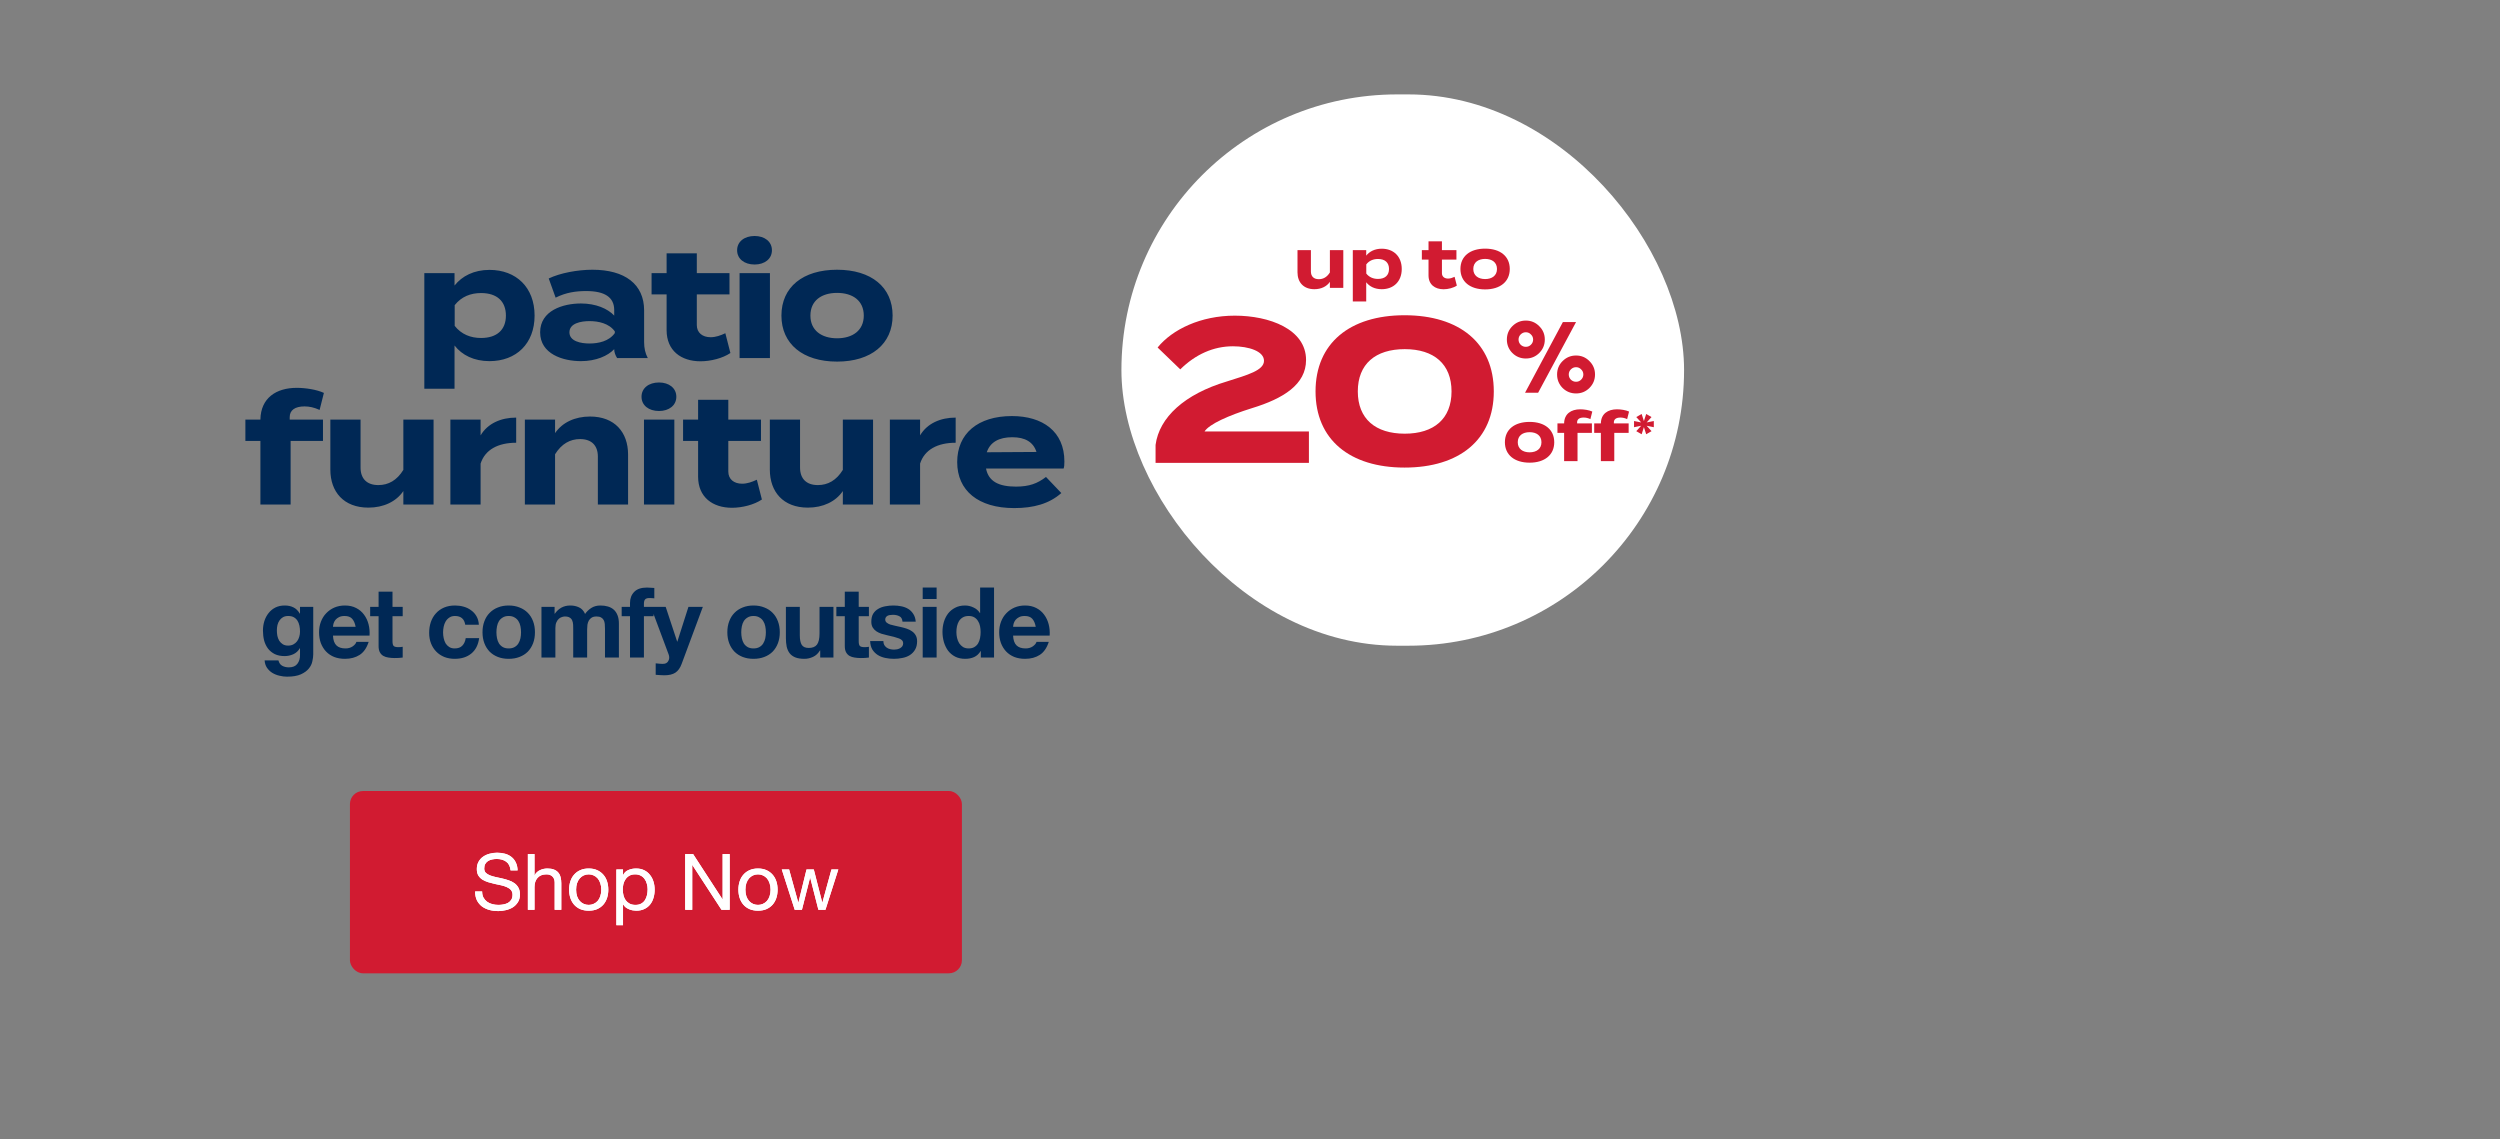
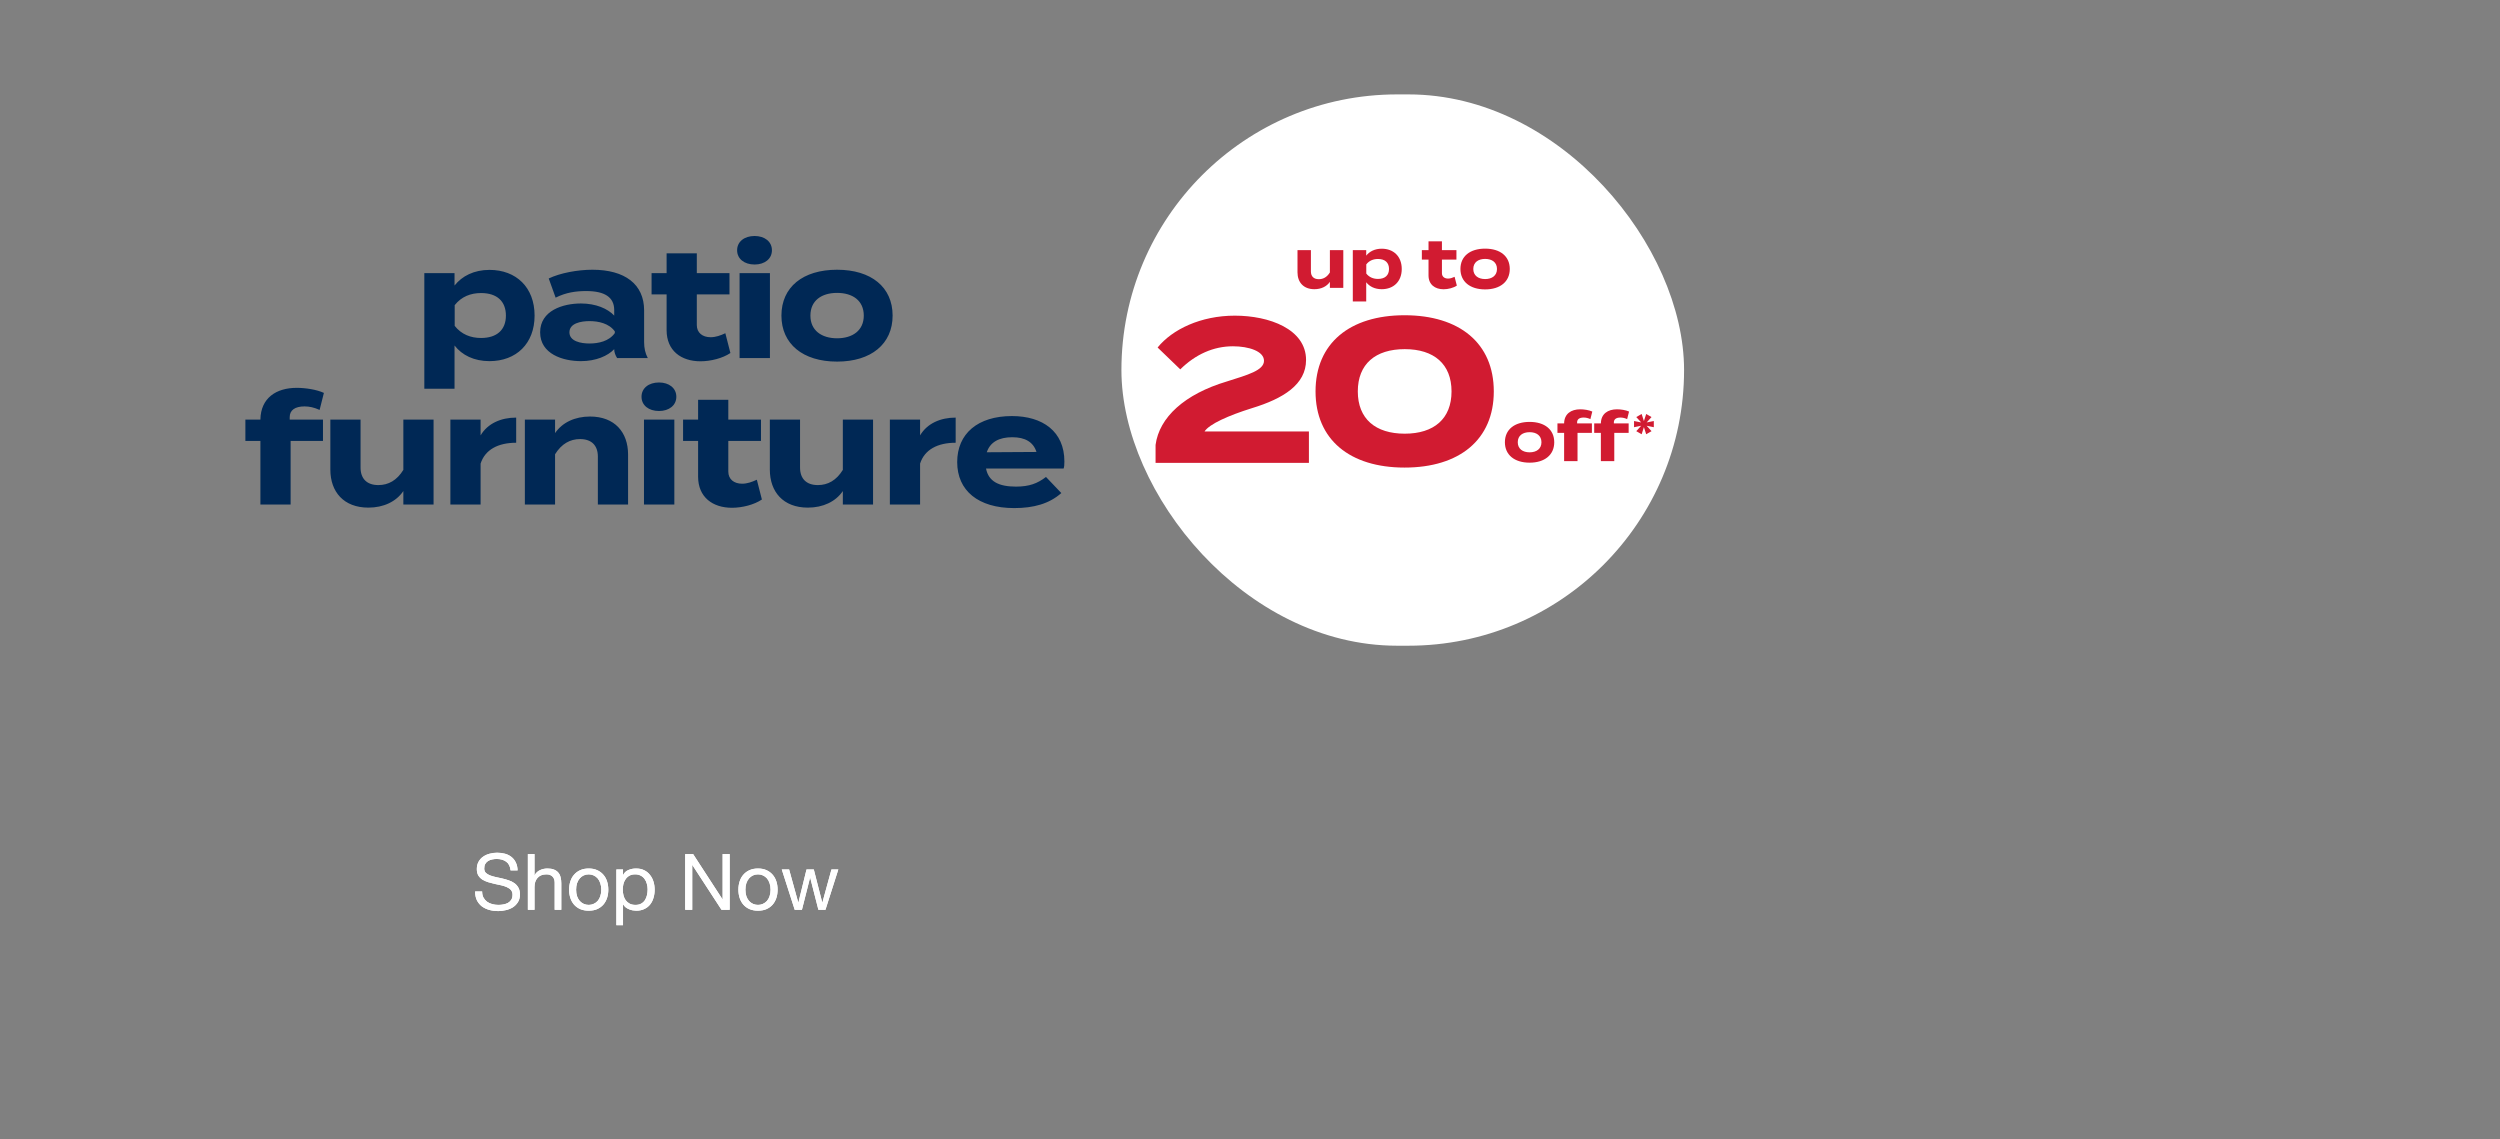
<svg xmlns="http://www.w3.org/2000/svg" width="768" height="350" viewBox="0 0 768 350" fill="none">
  <rect x="0" y="0" width="768" height="350" fill="#808080" stroke="none" />
-   <rect x="107.5" y="243" width="188" height="56" rx="4" fill="#D11B31" />
  <path d="M156.847 267.38C156.719 266.148 156.271 265.26 155.503 264.716C154.751 264.156 153.783 263.876 152.599 263.876C152.119 263.876 151.647 263.924 151.183 264.02C150.719 264.116 150.303 264.276 149.935 264.5C149.583 264.724 149.295 265.028 149.071 265.412C148.863 265.78 148.759 266.244 148.759 266.804C148.759 267.332 148.911 267.764 149.215 268.1C149.535 268.42 149.951 268.684 150.463 268.892C150.991 269.1 151.583 269.276 152.239 269.42C152.895 269.548 153.559 269.692 154.231 269.852C154.919 270.012 155.591 270.204 156.247 270.428C156.903 270.636 157.487 270.924 157.999 271.292C158.527 271.66 158.943 272.124 159.247 272.684C159.567 273.244 159.727 273.948 159.727 274.796C159.727 275.708 159.519 276.492 159.103 277.148C158.703 277.788 158.183 278.316 157.543 278.732C156.903 279.132 156.183 279.42 155.383 279.596C154.599 279.788 153.815 279.884 153.031 279.884C152.071 279.884 151.159 279.764 150.295 279.524C149.447 279.284 148.695 278.924 148.039 278.444C147.399 277.948 146.887 277.324 146.503 276.572C146.135 275.804 145.951 274.9 145.951 273.86H148.111C148.111 274.58 148.247 275.204 148.519 275.732C148.807 276.244 149.175 276.668 149.623 277.004C150.087 277.34 150.623 277.588 151.23 277.748C151.839 277.908 152.463 277.988 153.103 277.988C153.615 277.988 154.127 277.94 154.639 277.844C155.167 277.748 155.639 277.588 156.055 277.364C156.471 277.124 156.807 276.804 157.062 276.404C157.319 276.004 157.447 275.492 157.447 274.868C157.447 274.276 157.287 273.796 156.967 273.428C156.663 273.06 156.247 272.764 155.719 272.54C155.207 272.3 154.623 272.108 153.967 271.964C153.311 271.82 152.639 271.676 151.951 271.532C151.279 271.372 150.615 271.196 149.959 271.004C149.303 270.796 148.711 270.532 148.183 270.212C147.671 269.876 147.255 269.452 146.935 268.94C146.631 268.412 146.479 267.756 146.479 266.972C146.479 266.108 146.655 265.364 147.007 264.74C147.359 264.1 147.823 263.58 148.399 263.18C148.991 262.764 149.655 262.46 150.391 262.268C151.143 262.06 151.911 261.956 152.695 261.956C153.575 261.956 154.391 262.06 155.143 262.268C155.895 262.476 156.551 262.804 157.111 263.252C157.687 263.7 158.135 264.268 158.455 264.956C158.791 265.628 158.975 266.436 159.007 267.38H156.847ZM162.161 262.364H164.201V268.916H164.249C164.409 268.532 164.633 268.212 164.921 267.956C165.209 267.684 165.529 267.468 165.881 267.308C166.249 267.132 166.625 267.004 167.009 266.924C167.409 266.844 167.793 266.804 168.161 266.804C168.977 266.804 169.657 266.916 170.201 267.14C170.745 267.364 171.185 267.676 171.521 268.076C171.857 268.476 172.089 268.956 172.217 269.516C172.361 270.06 172.433 270.668 172.433 271.34V279.5H170.393V271.1C170.393 270.332 170.169 269.724 169.721 269.276C169.273 268.828 168.657 268.604 167.873 268.604C167.249 268.604 166.705 268.7 166.241 268.892C165.793 269.084 165.417 269.356 165.113 269.708C164.809 270.06 164.577 270.476 164.417 270.956C164.273 271.42 164.201 271.932 164.201 272.492V279.5H162.161V262.364ZM176.985 273.308C176.985 274.06 177.081 274.732 177.273 275.324C177.481 275.9 177.761 276.388 178.113 276.788C178.465 277.172 178.873 277.468 179.337 277.676C179.817 277.884 180.321 277.988 180.849 277.988C181.377 277.988 181.873 277.884 182.337 277.676C182.817 277.468 183.233 277.172 183.585 276.788C183.937 276.388 184.209 275.9 184.401 275.324C184.609 274.732 184.713 274.06 184.713 273.308C184.713 272.556 184.609 271.892 184.401 271.316C184.209 270.724 183.937 270.228 183.585 269.828C183.233 269.428 182.817 269.124 182.337 268.916C181.873 268.708 181.377 268.604 180.849 268.604C180.321 268.604 179.817 268.708 179.337 268.916C178.873 269.124 178.465 269.428 178.113 269.828C177.761 270.228 177.481 270.724 177.273 271.316C177.081 271.892 176.985 272.556 176.985 273.308ZM174.825 273.308C174.825 272.396 174.953 271.548 175.209 270.764C175.465 269.964 175.849 269.276 176.361 268.7C176.873 268.108 177.505 267.644 178.257 267.308C179.009 266.972 179.873 266.804 180.849 266.804C181.841 266.804 182.705 266.972 183.441 267.308C184.193 267.644 184.825 268.108 185.337 268.7C185.849 269.276 186.233 269.964 186.489 270.764C186.745 271.548 186.873 272.396 186.873 273.308C186.873 274.22 186.745 275.068 186.489 275.852C186.233 276.636 185.849 277.324 185.337 277.916C184.825 278.492 184.193 278.948 183.441 279.284C182.705 279.604 181.841 279.764 180.849 279.764C179.873 279.764 179.009 279.604 178.257 279.284C177.505 278.948 176.873 278.492 176.361 277.916C175.849 277.324 175.465 276.636 175.209 275.852C174.953 275.068 174.825 274.22 174.825 273.308ZM189.35 267.092H191.39V268.772H191.438C191.774 268.084 192.302 267.588 193.022 267.284C193.742 266.964 194.534 266.804 195.398 266.804C196.358 266.804 197.19 266.98 197.894 267.332C198.614 267.684 199.206 268.164 199.67 268.772C200.15 269.364 200.51 270.052 200.75 270.836C200.99 271.62 201.11 272.452 201.11 273.332C201.11 274.212 200.99 275.044 200.75 275.828C200.526 276.612 200.174 277.3 199.694 277.892C199.23 278.468 198.638 278.924 197.918 279.26C197.214 279.596 196.39 279.764 195.446 279.764C195.142 279.764 194.798 279.732 194.414 279.668C194.046 279.604 193.678 279.5 193.31 279.356C192.942 279.212 192.59 279.02 192.254 278.78C191.934 278.524 191.662 278.212 191.438 277.844H191.39V284.228H189.35V267.092ZM198.95 273.188C198.95 272.612 198.87 272.052 198.71 271.508C198.566 270.948 198.334 270.452 198.014 270.02C197.71 269.588 197.31 269.244 196.814 268.988C196.334 268.732 195.766 268.604 195.11 268.604C194.422 268.604 193.838 268.74 193.358 269.012C192.878 269.284 192.486 269.644 192.182 270.092C191.878 270.524 191.654 271.02 191.51 271.58C191.382 272.14 191.318 272.708 191.318 273.284C191.318 273.892 191.39 274.484 191.534 275.06C191.678 275.62 191.902 276.116 192.206 276.548C192.526 276.98 192.934 277.332 193.43 277.604C193.926 277.86 194.526 277.988 195.23 277.988C195.934 277.988 196.518 277.852 196.982 277.58C197.462 277.308 197.846 276.948 198.134 276.5C198.422 276.052 198.63 275.54 198.758 274.964C198.886 274.388 198.95 273.796 198.95 273.188ZM210.496 262.364H212.92L221.944 276.26H221.992V262.364H224.152V279.5H221.656L212.704 265.748H212.656V279.5H210.496V262.364ZM228.993 273.308C228.993 274.06 229.089 274.732 229.281 275.324C229.489 275.9 229.769 276.388 230.121 276.788C230.473 277.172 230.881 277.468 231.345 277.676C231.825 277.884 232.329 277.988 232.857 277.988C233.385 277.988 233.881 277.884 234.345 277.676C234.825 277.468 235.241 277.172 235.593 276.788C235.945 276.388 236.217 275.9 236.409 275.324C236.617 274.732 236.721 274.06 236.721 273.308C236.721 272.556 236.617 271.892 236.409 271.316C236.217 270.724 235.945 270.228 235.593 269.828C235.241 269.428 234.825 269.124 234.345 268.916C233.881 268.708 233.385 268.604 232.857 268.604C232.329 268.604 231.825 268.708 231.345 268.916C230.881 269.124 230.473 269.428 230.121 269.828C229.769 270.228 229.489 270.724 229.281 271.316C229.089 271.892 228.993 272.556 228.993 273.308ZM226.833 273.308C226.833 272.396 226.961 271.548 227.217 270.764C227.473 269.964 227.857 269.276 228.369 268.7C228.881 268.108 229.513 267.644 230.265 267.308C231.017 266.972 231.881 266.804 232.857 266.804C233.849 266.804 234.713 266.972 235.449 267.308C236.201 267.644 236.833 268.108 237.345 268.7C237.857 269.276 238.241 269.964 238.497 270.764C238.753 271.548 238.881 272.396 238.881 273.308C238.881 274.22 238.753 275.068 238.497 275.852C238.241 276.636 237.857 277.324 237.345 277.916C236.833 278.492 236.201 278.948 235.449 279.284C234.713 279.604 233.849 279.764 232.857 279.764C231.881 279.764 231.017 279.604 230.265 279.284C229.513 278.948 228.881 278.492 228.369 277.916C227.857 277.324 227.473 276.636 227.217 275.852C226.961 275.068 226.833 274.22 226.833 273.308ZM253.574 279.5H251.414L248.894 269.636H248.846L246.35 279.5H244.142L240.158 267.092H242.414L245.222 277.244H245.27L247.766 267.092H249.998L252.59 277.244H252.638L255.422 267.092H257.534L253.574 279.5Z" fill="white" />
  <path d="M156.847 267.38C156.719 266.148 156.271 265.26 155.503 264.716C154.751 264.156 153.783 263.876 152.599 263.876C152.119 263.876 151.647 263.924 151.183 264.02C150.719 264.116 150.303 264.276 149.935 264.5C149.583 264.724 149.295 265.028 149.071 265.412C148.863 265.78 148.759 266.244 148.759 266.804C148.759 267.332 148.911 267.764 149.215 268.1C149.535 268.42 149.951 268.684 150.463 268.892C150.991 269.1 151.583 269.276 152.239 269.42C152.895 269.548 153.559 269.692 154.231 269.852C154.919 270.012 155.591 270.204 156.247 270.428C156.903 270.636 157.487 270.924 157.999 271.292C158.527 271.66 158.943 272.124 159.247 272.684C159.567 273.244 159.727 273.948 159.727 274.796C159.727 275.708 159.519 276.492 159.103 277.148C158.703 277.788 158.183 278.316 157.543 278.732C156.903 279.132 156.183 279.42 155.383 279.596C154.599 279.788 153.815 279.884 153.031 279.884C152.071 279.884 151.159 279.764 150.295 279.524C149.447 279.284 148.695 278.924 148.039 278.444C147.399 277.948 146.887 277.324 146.503 276.572C146.135 275.804 145.951 274.9 145.951 273.86H148.111C148.111 274.58 148.247 275.204 148.519 275.732C148.807 276.244 149.175 276.668 149.623 277.004C150.087 277.34 150.623 277.588 151.23 277.748C151.839 277.908 152.463 277.988 153.103 277.988C153.615 277.988 154.127 277.94 154.639 277.844C155.167 277.748 155.639 277.588 156.055 277.364C156.471 277.124 156.807 276.804 157.062 276.404C157.319 276.004 157.447 275.492 157.447 274.868C157.447 274.276 157.287 273.796 156.967 273.428C156.663 273.06 156.247 272.764 155.719 272.54C155.207 272.3 154.623 272.108 153.967 271.964C153.311 271.82 152.639 271.676 151.951 271.532C151.279 271.372 150.615 271.196 149.959 271.004C149.303 270.796 148.711 270.532 148.183 270.212C147.671 269.876 147.255 269.452 146.935 268.94C146.631 268.412 146.479 267.756 146.479 266.972C146.479 266.108 146.655 265.364 147.007 264.74C147.359 264.1 147.823 263.58 148.399 263.18C148.991 262.764 149.655 262.46 150.391 262.268C151.143 262.06 151.911 261.956 152.695 261.956C153.575 261.956 154.391 262.06 155.143 262.268C155.895 262.476 156.551 262.804 157.111 263.252C157.687 263.7 158.135 264.268 158.455 264.956C158.791 265.628 158.975 266.436 159.007 267.38H156.847ZM162.161 262.364H164.201V268.916H164.249C164.409 268.532 164.633 268.212 164.921 267.956C165.209 267.684 165.529 267.468 165.881 267.308C166.249 267.132 166.625 267.004 167.009 266.924C167.409 266.844 167.793 266.804 168.161 266.804C168.977 266.804 169.657 266.916 170.201 267.14C170.745 267.364 171.185 267.676 171.521 268.076C171.857 268.476 172.089 268.956 172.217 269.516C172.361 270.06 172.433 270.668 172.433 271.34V279.5H170.393V271.1C170.393 270.332 170.169 269.724 169.721 269.276C169.273 268.828 168.657 268.604 167.873 268.604C167.249 268.604 166.705 268.7 166.241 268.892C165.793 269.084 165.417 269.356 165.113 269.708C164.809 270.06 164.577 270.476 164.417 270.956C164.273 271.42 164.201 271.932 164.201 272.492V279.5H162.161V262.364ZM176.985 273.308C176.985 274.06 177.081 274.732 177.273 275.324C177.481 275.9 177.761 276.388 178.113 276.788C178.465 277.172 178.873 277.468 179.337 277.676C179.817 277.884 180.321 277.988 180.849 277.988C181.377 277.988 181.873 277.884 182.337 277.676C182.817 277.468 183.233 277.172 183.585 276.788C183.937 276.388 184.209 275.9 184.401 275.324C184.609 274.732 184.713 274.06 184.713 273.308C184.713 272.556 184.609 271.892 184.401 271.316C184.209 270.724 183.937 270.228 183.585 269.828C183.233 269.428 182.817 269.124 182.337 268.916C181.873 268.708 181.377 268.604 180.849 268.604C180.321 268.604 179.817 268.708 179.337 268.916C178.873 269.124 178.465 269.428 178.113 269.828C177.761 270.228 177.481 270.724 177.273 271.316C177.081 271.892 176.985 272.556 176.985 273.308ZM174.825 273.308C174.825 272.396 174.953 271.548 175.209 270.764C175.465 269.964 175.849 269.276 176.361 268.7C176.873 268.108 177.505 267.644 178.257 267.308C179.009 266.972 179.873 266.804 180.849 266.804C181.841 266.804 182.705 266.972 183.441 267.308C184.193 267.644 184.825 268.108 185.337 268.7C185.849 269.276 186.233 269.964 186.489 270.764C186.745 271.548 186.873 272.396 186.873 273.308C186.873 274.22 186.745 275.068 186.489 275.852C186.233 276.636 185.849 277.324 185.337 277.916C184.825 278.492 184.193 278.948 183.441 279.284C182.705 279.604 181.841 279.764 180.849 279.764C179.873 279.764 179.009 279.604 178.257 279.284C177.505 278.948 176.873 278.492 176.361 277.916C175.849 277.324 175.465 276.636 175.209 275.852C174.953 275.068 174.825 274.22 174.825 273.308ZM189.35 267.092H191.39V268.772H191.438C191.774 268.084 192.302 267.588 193.022 267.284C193.742 266.964 194.534 266.804 195.398 266.804C196.358 266.804 197.19 266.98 197.894 267.332C198.614 267.684 199.206 268.164 199.67 268.772C200.15 269.364 200.51 270.052 200.75 270.836C200.99 271.62 201.11 272.452 201.11 273.332C201.11 274.212 200.99 275.044 200.75 275.828C200.526 276.612 200.174 277.3 199.694 277.892C199.23 278.468 198.638 278.924 197.918 279.26C197.214 279.596 196.39 279.764 195.446 279.764C195.142 279.764 194.798 279.732 194.414 279.668C194.046 279.604 193.678 279.5 193.31 279.356C192.942 279.212 192.59 279.02 192.254 278.78C191.934 278.524 191.662 278.212 191.438 277.844H191.39V284.228H189.35V267.092ZM198.95 273.188C198.95 272.612 198.87 272.052 198.71 271.508C198.566 270.948 198.334 270.452 198.014 270.02C197.71 269.588 197.31 269.244 196.814 268.988C196.334 268.732 195.766 268.604 195.11 268.604C194.422 268.604 193.838 268.74 193.358 269.012C192.878 269.284 192.486 269.644 192.182 270.092C191.878 270.524 191.654 271.02 191.51 271.58C191.382 272.14 191.318 272.708 191.318 273.284C191.318 273.892 191.39 274.484 191.534 275.06C191.678 275.62 191.902 276.116 192.206 276.548C192.526 276.98 192.934 277.332 193.43 277.604C193.926 277.86 194.526 277.988 195.23 277.988C195.934 277.988 196.518 277.852 196.982 277.58C197.462 277.308 197.846 276.948 198.134 276.5C198.422 276.052 198.63 275.54 198.758 274.964C198.886 274.388 198.95 273.796 198.95 273.188ZM210.496 262.364H212.92L221.944 276.26H221.992V262.364H224.152V279.5H221.656L212.704 265.748H212.656V279.5H210.496V262.364ZM228.993 273.308C228.993 274.06 229.089 274.732 229.281 275.324C229.489 275.9 229.769 276.388 230.121 276.788C230.473 277.172 230.881 277.468 231.345 277.676C231.825 277.884 232.329 277.988 232.857 277.988C233.385 277.988 233.881 277.884 234.345 277.676C234.825 277.468 235.241 277.172 235.593 276.788C235.945 276.388 236.217 275.9 236.409 275.324C236.617 274.732 236.721 274.06 236.721 273.308C236.721 272.556 236.617 271.892 236.409 271.316C236.217 270.724 235.945 270.228 235.593 269.828C235.241 269.428 234.825 269.124 234.345 268.916C233.881 268.708 233.385 268.604 232.857 268.604C232.329 268.604 231.825 268.708 231.345 268.916C230.881 269.124 230.473 269.428 230.121 269.828C229.769 270.228 229.489 270.724 229.281 271.316C229.089 271.892 228.993 272.556 228.993 273.308ZM226.833 273.308C226.833 272.396 226.961 271.548 227.217 270.764C227.473 269.964 227.857 269.276 228.369 268.7C228.881 268.108 229.513 267.644 230.265 267.308C231.017 266.972 231.881 266.804 232.857 266.804C233.849 266.804 234.713 266.972 235.449 267.308C236.201 267.644 236.833 268.108 237.345 268.7C237.857 269.276 238.241 269.964 238.497 270.764C238.753 271.548 238.881 272.396 238.881 273.308C238.881 274.22 238.753 275.068 238.497 275.852C238.241 276.636 237.857 277.324 237.345 277.916C236.833 278.492 236.201 278.948 235.449 279.284C234.713 279.604 233.849 279.764 232.857 279.764C231.881 279.764 231.017 279.604 230.265 279.284C229.513 278.948 228.881 278.492 228.369 277.916C227.857 277.324 227.473 276.636 227.217 275.852C226.961 275.068 226.833 274.22 226.833 273.308ZM253.574 279.5H251.414L248.894 269.636H248.846L246.35 279.5H244.142L240.158 267.092H242.414L245.222 277.244H245.27L247.766 267.092H249.998L252.59 277.244H252.638L255.422 267.092H257.534L253.574 279.5Z" fill="white" />
  <path d="M150.375 110.942C145.616 110.942 141.942 109.105 139.633 106.137V119.423H130.352V83.899H139.633V87.715C141.942 84.794 145.616 82.909 150.375 82.909C158.573 82.909 164.226 88.281 164.226 96.95C164.226 105.571 158.573 110.942 150.375 110.942ZM147.784 90.024C144.627 90.024 141.753 91.107 139.68 93.746V100.106C141.753 102.744 144.627 103.828 147.784 103.828C152.684 103.828 155.416 101.284 155.416 96.95C155.416 92.568 152.684 90.024 147.784 90.024ZM181.995 82.862C191.936 82.862 197.873 87.291 197.873 95.348V105.053C197.873 106.938 198.203 108.492 199.004 110H189.581C189.062 109.199 188.686 108.21 188.686 107.315V107.267C186.707 109.34 183.079 110.942 178.462 110.942C172.95 110.942 165.93 108.775 165.93 102.085C165.93 95.395 172.95 93.228 178.462 93.228C183.079 93.228 186.707 94.829 188.686 96.95V95.253C188.686 91.296 185.765 89.411 180.064 89.411C176.954 89.411 173.892 89.835 170.688 91.437L168.568 85.548C172.101 83.852 177.472 82.862 181.995 82.862ZM188.874 102.32V101.802C187.084 99.305 183.786 98.646 181.1 98.646C178.462 98.646 174.928 99.305 174.928 102.085C174.928 104.865 178.462 105.524 181.1 105.524C183.786 105.524 187.084 104.865 188.874 102.32ZM222.825 102.368L224.38 108.445C222.025 110.047 218.35 110.989 215.193 110.989C209.257 110.989 204.781 107.739 204.781 101.425V90.448H200.164V83.899H204.781V77.821H214.062V83.899H224.098V90.448H214.062V99.871C214.062 102.226 215.805 103.593 218.303 103.593C219.857 103.593 221.318 103.074 222.825 102.368ZM231.813 81.26C228.656 81.26 226.442 79.517 226.442 76.879C226.442 74.241 228.656 72.497 231.813 72.497C234.922 72.497 237.137 74.241 237.137 76.879C237.137 79.517 234.922 81.26 231.813 81.26ZM236.524 83.899V110H227.196V83.899H236.524ZM257.156 111.084C246.65 111.084 240.054 105.666 240.054 96.95C240.054 88.186 246.65 82.862 257.156 82.862C267.615 82.862 274.211 88.186 274.211 96.95C274.211 105.666 267.615 111.084 257.156 111.084ZM257.156 103.922C261.915 103.922 265.354 101.52 265.354 96.95C265.354 92.332 261.915 89.977 257.156 89.977C252.398 89.977 248.958 92.332 248.958 96.95C248.958 101.52 252.398 103.922 257.156 103.922ZM88.996 128.145V128.899H99.22V135.448H89.279V155H79.997V135.448H75.38V128.899H79.997C80.091 122.256 84.85 119.146 91.163 119.146C93.802 119.146 97.288 119.665 99.502 120.701L98.183 125.931C96.534 125.177 95.026 124.847 93.566 124.847C90.598 124.847 88.996 126.025 88.996 128.145ZM123.909 128.899H133.191V155H123.909V150.854C121.695 154.105 117.831 155.942 113.167 155.942C105.582 155.942 101.483 151.09 101.483 144.258V128.899H110.764V143.646C110.764 147.038 112.696 149.017 116.23 149.017C119.339 149.017 121.93 147.556 123.909 144.352V128.899ZM147.639 155H138.357V128.899H147.639V133.752C149.806 130.077 153.905 128.286 158.569 128.286V136.013C153.01 136.013 149.005 138.133 147.639 142.421V155ZM170.518 155H161.237V128.899H170.518V133.045C172.733 129.794 176.596 127.957 181.26 127.957C188.846 127.957 192.945 132.809 192.945 139.641V155H183.663V140.253C183.663 136.861 181.731 134.882 178.198 134.882C175.136 134.882 172.497 136.343 170.518 139.547V155ZM202.446 126.261C199.289 126.261 197.075 124.517 197.075 121.879C197.075 119.241 199.289 117.497 202.446 117.497C205.555 117.497 207.77 119.241 207.77 121.879C207.77 124.517 205.555 126.261 202.446 126.261ZM207.157 128.899V155H197.829V128.899H207.157ZM232.5 147.368L234.055 153.445C231.699 155.047 228.025 155.989 224.868 155.989C218.932 155.989 214.456 152.739 214.456 146.425V135.448H209.839V128.899H214.456V122.821H223.737V128.899H233.772V135.448H223.737V144.871C223.737 147.226 225.48 148.593 227.977 148.593C229.532 148.593 230.993 148.074 232.5 147.368ZM258.92 128.899H268.201V155H258.92V150.854C256.706 154.105 252.842 155.942 248.178 155.942C240.593 155.942 236.494 151.09 236.494 144.258V128.899H245.775V143.646C245.775 147.038 247.707 149.017 251.24 149.017C254.35 149.017 256.941 147.556 258.92 144.352V128.899ZM282.649 155H273.368V128.899H282.649V133.752C284.817 130.077 288.916 128.286 293.58 128.286V136.013C288.02 136.013 284.016 138.133 282.649 142.421V155ZM302.906 143.928C303.66 147.886 306.817 149.488 312.093 149.488C316.239 149.488 318.736 148.498 321.328 146.52L326.039 151.466C322.317 154.764 317.512 156.084 311.575 156.084C300.503 156.084 294.049 150.713 294.049 141.949C294.049 133.186 300.409 127.815 310.868 127.815C320.291 127.815 326.981 132.527 326.981 141.761C326.981 142.798 326.934 143.41 326.746 143.928H302.906ZM310.963 134.317C306.958 134.317 304.178 135.778 303.142 138.934L318.407 138.84C317.417 135.778 314.92 134.317 310.963 134.317Z" fill="#002855" />
-   <path d="M88.518 198.326C89.12 198.326 89.652 198.205 90.114 197.965C90.576 197.724 90.957 197.402 91.258 197.001C91.559 196.599 91.78 196.148 91.921 195.646C92.082 195.124 92.162 194.582 92.162 194.019C92.162 193.377 92.102 192.775 91.981 192.212C91.861 191.63 91.66 191.118 91.379 190.677C91.098 190.235 90.726 189.884 90.264 189.623C89.803 189.361 89.221 189.231 88.518 189.231C87.915 189.231 87.394 189.351 86.952 189.592C86.53 189.833 86.169 190.165 85.868 190.586C85.587 190.988 85.376 191.46 85.235 192.002C85.115 192.524 85.055 193.076 85.055 193.658C85.055 194.22 85.105 194.782 85.205 195.344C85.326 195.887 85.516 196.378 85.777 196.82C86.058 197.262 86.42 197.623 86.861 197.904C87.303 198.185 87.855 198.326 88.518 198.326ZM96.227 201.006C96.227 201.629 96.137 202.341 95.956 203.144C95.796 203.947 95.434 204.69 94.872 205.373C94.31 206.076 93.497 206.668 92.433 207.15C91.369 207.632 89.943 207.873 88.156 207.873C87.394 207.873 86.611 207.772 85.807 207.571C85.024 207.391 84.302 207.1 83.639 206.698C82.997 206.296 82.454 205.774 82.013 205.132C81.591 204.51 81.35 203.757 81.29 202.873H85.536C85.737 203.676 86.129 204.229 86.711 204.53C87.293 204.851 87.966 205.012 88.729 205.012C89.933 205.012 90.807 204.65 91.349 203.927C91.911 203.205 92.182 202.291 92.162 201.187V199.139H92.102C91.64 199.962 90.977 200.575 90.114 200.976C89.271 201.358 88.377 201.548 87.434 201.548C86.269 201.548 85.265 201.347 84.422 200.946C83.579 200.524 82.886 199.962 82.344 199.259C81.802 198.537 81.4 197.704 81.139 196.76C80.899 195.796 80.778 194.782 80.778 193.718C80.778 192.714 80.919 191.751 81.2 190.827C81.501 189.884 81.933 189.06 82.495 188.358C83.057 187.635 83.749 187.063 84.573 186.641C85.416 186.219 86.38 186.009 87.464 186.009C88.488 186.009 89.381 186.199 90.144 186.581C90.927 186.962 91.579 187.605 92.102 188.508H92.162V186.43H96.227V201.006ZM109.247 192.544C109.046 191.46 108.685 190.636 108.163 190.074C107.661 189.512 106.888 189.231 105.844 189.231C105.162 189.231 104.589 189.351 104.128 189.592C103.686 189.813 103.324 190.094 103.043 190.436C102.782 190.777 102.592 191.138 102.471 191.52C102.371 191.901 102.311 192.243 102.29 192.544H109.247ZM102.29 195.254C102.351 196.639 102.702 197.643 103.345 198.266C103.987 198.888 104.911 199.199 106.115 199.199C106.978 199.199 107.721 198.988 108.344 198.567C108.966 198.125 109.348 197.663 109.488 197.182H113.253C112.65 199.049 111.727 200.384 110.482 201.187C109.237 201.99 107.731 202.392 105.965 202.392C104.74 202.392 103.636 202.201 102.652 201.819C101.668 201.418 100.835 200.856 100.152 200.133C99.47 199.41 98.938 198.547 98.556 197.543C98.195 196.539 98.014 195.435 98.014 194.23C98.014 193.066 98.205 191.982 98.586 190.978C98.968 189.974 99.51 189.111 100.213 188.388C100.915 187.645 101.748 187.063 102.712 186.641C103.696 186.219 104.78 186.009 105.965 186.009C107.29 186.009 108.444 186.27 109.428 186.792C110.412 187.294 111.215 187.976 111.837 188.839C112.48 189.703 112.941 190.687 113.222 191.791C113.504 192.895 113.604 194.049 113.524 195.254H102.29ZM120.577 186.43H123.709V189.291H120.577V197.001C120.577 197.724 120.698 198.205 120.939 198.446C121.18 198.687 121.661 198.808 122.384 198.808C122.625 198.808 122.856 198.798 123.077 198.778C123.298 198.758 123.508 198.727 123.709 198.687V202C123.348 202.06 122.946 202.1 122.505 202.12C122.063 202.141 121.631 202.151 121.21 202.151C120.547 202.151 119.915 202.1 119.312 202C118.73 201.92 118.208 201.749 117.746 201.488C117.305 201.227 116.953 200.856 116.692 200.374C116.431 199.892 116.301 199.259 116.301 198.476V189.291H113.711V186.43H116.301V181.762H120.577V186.43ZM142.919 191.911C142.638 190.124 141.584 189.231 139.757 189.231C139.075 189.231 138.503 189.392 138.041 189.713C137.579 190.014 137.197 190.416 136.896 190.917C136.615 191.399 136.414 191.941 136.294 192.544C136.174 193.126 136.113 193.708 136.113 194.29C136.113 194.853 136.174 195.425 136.294 196.007C136.414 196.589 136.605 197.121 136.866 197.603C137.147 198.065 137.519 198.446 137.981 198.748C138.442 199.049 139.004 199.199 139.667 199.199C140.691 199.199 141.474 198.918 142.016 198.356C142.578 197.774 142.929 197.001 143.07 196.037H147.196C146.915 198.105 146.112 199.681 144.787 200.765C143.462 201.849 141.765 202.392 139.697 202.392C138.533 202.392 137.458 202.201 136.475 201.819C135.511 201.418 134.688 200.866 134.005 200.163C133.323 199.46 132.791 198.627 132.409 197.663C132.028 196.68 131.837 195.605 131.837 194.441C131.837 193.236 132.008 192.122 132.349 191.098C132.71 190.054 133.232 189.161 133.915 188.418C134.598 187.655 135.431 187.063 136.414 186.641C137.398 186.219 138.523 186.009 139.787 186.009C140.711 186.009 141.594 186.129 142.438 186.37C143.301 186.611 144.064 186.982 144.726 187.484C145.409 187.966 145.961 188.578 146.383 189.321C146.804 190.044 147.045 190.907 147.106 191.911H142.919ZM152.503 194.23C152.503 194.853 152.563 195.465 152.683 196.067C152.804 196.649 153.005 197.182 153.286 197.663C153.587 198.125 153.978 198.497 154.46 198.778C154.942 199.059 155.544 199.199 156.267 199.199C156.99 199.199 157.592 199.059 158.074 198.778C158.576 198.497 158.968 198.125 159.249 197.663C159.55 197.182 159.761 196.649 159.881 196.067C160.002 195.465 160.062 194.853 160.062 194.23C160.062 193.608 160.002 192.995 159.881 192.393C159.761 191.791 159.55 191.259 159.249 190.797C158.968 190.335 158.576 189.964 158.074 189.683C157.592 189.382 156.99 189.231 156.267 189.231C155.544 189.231 154.942 189.382 154.46 189.683C153.978 189.964 153.587 190.335 153.286 190.797C153.005 191.259 152.804 191.791 152.683 192.393C152.563 192.995 152.503 193.608 152.503 194.23ZM148.226 194.23C148.226 192.985 148.417 191.861 148.799 190.857C149.18 189.833 149.722 188.97 150.425 188.267C151.128 187.545 151.971 186.992 152.955 186.611C153.938 186.209 155.043 186.009 156.267 186.009C157.492 186.009 158.596 186.209 159.58 186.611C160.584 186.992 161.437 187.545 162.14 188.267C162.842 188.97 163.385 189.833 163.766 190.857C164.147 191.861 164.338 192.985 164.338 194.23C164.338 195.475 164.147 196.599 163.766 197.603C163.385 198.607 162.842 199.47 162.14 200.193C161.437 200.896 160.584 201.438 159.58 201.819C158.596 202.201 157.492 202.392 156.267 202.392C155.043 202.392 153.938 202.201 152.955 201.819C151.971 201.438 151.128 200.896 150.425 200.193C149.722 199.47 149.18 198.607 148.799 197.603C148.417 196.599 148.226 195.475 148.226 194.23ZM166.336 186.43H170.371V188.538H170.431C170.994 187.735 171.666 187.113 172.449 186.671C173.252 186.229 174.166 186.009 175.19 186.009C176.173 186.009 177.067 186.199 177.87 186.581C178.693 186.962 179.316 187.635 179.737 188.599C180.199 187.916 180.821 187.314 181.604 186.792C182.407 186.27 183.351 186.009 184.435 186.009C185.258 186.009 186.021 186.109 186.724 186.31C187.427 186.511 188.029 186.832 188.531 187.273C189.033 187.715 189.424 188.297 189.705 189.02C189.986 189.723 190.127 190.576 190.127 191.58V202H185.851V193.176C185.851 192.654 185.831 192.162 185.79 191.7C185.75 191.239 185.64 190.837 185.459 190.496C185.278 190.155 185.007 189.884 184.646 189.683C184.305 189.482 183.833 189.382 183.231 189.382C182.628 189.382 182.136 189.502 181.755 189.743C181.394 189.964 181.102 190.265 180.882 190.646C180.681 191.008 180.54 191.429 180.46 191.911C180.4 192.373 180.37 192.845 180.37 193.327V202H176.093V193.266C176.093 192.805 176.083 192.353 176.063 191.911C176.043 191.45 175.953 191.028 175.792 190.646C175.651 190.265 175.401 189.964 175.039 189.743C174.698 189.502 174.186 189.382 173.503 189.382C173.302 189.382 173.031 189.432 172.69 189.532C172.369 189.612 172.048 189.783 171.726 190.044C171.425 190.285 171.164 190.646 170.943 191.128C170.723 191.59 170.612 192.202 170.612 192.965V202H166.336V186.43ZM193.538 189.291H190.978V186.43H193.538V185.226C193.538 183.84 193.969 182.706 194.833 181.823C195.696 180.939 197.001 180.497 198.748 180.497C199.129 180.497 199.511 180.518 199.892 180.558C200.273 180.578 200.645 180.598 201.006 180.618V183.81C200.504 183.75 199.982 183.72 199.44 183.72C198.858 183.72 198.436 183.86 198.175 184.141C197.934 184.402 197.814 184.854 197.814 185.497V186.43H200.765V189.291H197.814V202H193.538V189.291ZM209.409 203.927C208.947 205.192 208.305 206.096 207.481 206.638C206.658 207.18 205.514 207.451 204.048 207.451C203.606 207.451 203.165 207.431 202.723 207.391C202.301 207.371 201.87 207.34 201.428 207.3V203.777C201.83 203.817 202.241 203.857 202.663 203.897C203.084 203.937 203.506 203.947 203.928 203.927C204.49 203.867 204.901 203.646 205.162 203.265C205.444 202.883 205.584 202.462 205.584 202C205.584 201.659 205.524 201.337 205.403 201.036L199.952 186.43H204.5L208.023 197.091H208.084L211.487 186.43H215.914L209.409 203.927ZM227.715 194.23C227.715 194.853 227.775 195.465 227.896 196.067C228.016 196.649 228.217 197.182 228.498 197.663C228.799 198.125 229.191 198.497 229.673 198.778C230.155 199.059 230.757 199.199 231.48 199.199C232.202 199.199 232.805 199.059 233.287 198.778C233.789 198.497 234.18 198.125 234.461 197.663C234.762 197.182 234.973 196.649 235.094 196.067C235.214 195.465 235.274 194.853 235.274 194.23C235.274 193.608 235.214 192.995 235.094 192.393C234.973 191.791 234.762 191.259 234.461 190.797C234.18 190.335 233.789 189.964 233.287 189.683C232.805 189.382 232.202 189.231 231.48 189.231C230.757 189.231 230.155 189.382 229.673 189.683C229.191 189.964 228.799 190.335 228.498 190.797C228.217 191.259 228.016 191.791 227.896 192.393C227.775 192.995 227.715 193.608 227.715 194.23ZM223.439 194.23C223.439 192.985 223.63 191.861 224.011 190.857C224.392 189.833 224.935 188.97 225.637 188.267C226.34 187.545 227.183 186.992 228.167 186.611C229.151 186.209 230.255 186.009 231.48 186.009C232.704 186.009 233.809 186.209 234.792 186.611C235.796 186.992 236.65 187.545 237.352 188.267C238.055 188.97 238.597 189.833 238.978 190.857C239.36 191.861 239.551 192.985 239.551 194.23C239.551 195.475 239.36 196.599 238.978 197.603C238.597 198.607 238.055 199.47 237.352 200.193C236.65 200.896 235.796 201.438 234.792 201.819C233.809 202.201 232.704 202.392 231.48 202.392C230.255 202.392 229.151 202.201 228.167 201.819C227.183 201.438 226.34 200.896 225.637 200.193C224.935 199.47 224.392 198.607 224.011 197.603C223.63 196.599 223.439 195.475 223.439 194.23ZM256.034 202H251.968V199.832H251.878C251.336 200.735 250.633 201.388 249.77 201.789C248.906 202.191 248.023 202.392 247.12 202.392C245.975 202.392 245.032 202.241 244.289 201.94C243.566 201.639 242.994 201.217 242.572 200.675C242.15 200.113 241.849 199.44 241.669 198.657C241.508 197.854 241.428 196.971 241.428 196.007V186.43H245.704V195.224C245.704 196.509 245.905 197.473 246.306 198.115C246.708 198.737 247.421 199.049 248.445 199.049C249.609 199.049 250.452 198.707 250.974 198.025C251.496 197.322 251.757 196.178 251.757 194.592V186.43H256.034V202ZM263.797 186.43H266.929V189.291H263.797V197.001C263.797 197.724 263.917 198.205 264.158 198.446C264.399 198.687 264.881 198.808 265.604 198.808C265.845 198.808 266.076 198.798 266.296 198.778C266.517 198.758 266.728 198.727 266.929 198.687V202C266.567 202.06 266.166 202.1 265.724 202.12C265.282 202.141 264.851 202.151 264.429 202.151C263.767 202.151 263.134 202.1 262.532 202C261.95 201.92 261.428 201.749 260.966 201.488C260.524 201.227 260.173 200.856 259.912 200.374C259.651 199.892 259.52 199.259 259.52 198.476V189.291H256.93V186.43H259.52V181.762H263.797V186.43ZM271.373 196.941C271.373 197.402 271.463 197.804 271.644 198.145C271.845 198.466 272.095 198.737 272.397 198.958C272.698 199.159 273.039 199.31 273.421 199.41C273.822 199.51 274.234 199.561 274.655 199.561C274.956 199.561 275.268 199.531 275.589 199.47C275.93 199.39 276.231 199.28 276.492 199.139C276.773 198.978 277.004 198.778 277.185 198.537C277.366 198.276 277.456 197.954 277.456 197.573C277.456 196.931 277.024 196.449 276.161 196.127C275.318 195.806 274.133 195.485 272.607 195.164C271.985 195.023 271.373 194.863 270.77 194.682C270.188 194.481 269.666 194.23 269.204 193.929C268.743 193.608 268.371 193.216 268.09 192.755C267.809 192.273 267.668 191.69 267.668 191.008C267.668 190.004 267.859 189.181 268.241 188.538C268.642 187.896 269.164 187.394 269.807 187.033C270.449 186.651 271.172 186.39 271.975 186.25C272.778 186.089 273.601 186.009 274.444 186.009C275.288 186.009 276.101 186.089 276.884 186.25C277.687 186.41 278.4 186.681 279.022 187.063C279.644 187.444 280.156 187.956 280.558 188.599C280.98 189.221 281.231 190.014 281.311 190.978H277.245C277.185 190.155 276.874 189.602 276.312 189.321C275.749 189.02 275.087 188.87 274.324 188.87C274.083 188.87 273.822 188.89 273.541 188.93C273.26 188.95 272.999 189.01 272.758 189.111C272.537 189.211 272.346 189.361 272.186 189.562C272.025 189.743 271.945 189.994 271.945 190.315C271.945 190.697 272.085 191.008 272.367 191.249C272.648 191.49 273.009 191.69 273.451 191.851C273.912 191.992 274.434 192.122 275.017 192.243C275.599 192.363 276.191 192.494 276.794 192.634C277.416 192.775 278.018 192.945 278.6 193.146C279.203 193.347 279.735 193.618 280.197 193.959C280.658 194.28 281.03 194.692 281.311 195.194C281.592 195.676 281.732 196.278 281.732 197.001C281.732 198.025 281.522 198.888 281.1 199.591C280.698 200.273 280.166 200.825 279.504 201.247C278.841 201.669 278.078 201.96 277.215 202.12C276.372 202.301 275.509 202.392 274.625 202.392C273.722 202.392 272.838 202.301 271.975 202.12C271.112 201.94 270.339 201.639 269.656 201.217C268.994 200.795 268.441 200.243 268 199.561C267.578 198.858 267.347 197.985 267.307 196.941H271.373ZM287.729 184.021H283.452V180.497H287.729V184.021ZM283.452 186.43H287.729V202H283.452V186.43ZM301.245 194.17C301.245 193.527 301.185 192.915 301.064 192.333C300.944 191.731 300.733 191.209 300.432 190.767C300.151 190.305 299.779 189.934 299.318 189.653C298.856 189.372 298.274 189.231 297.571 189.231C296.868 189.231 296.276 189.372 295.794 189.653C295.312 189.934 294.921 190.305 294.62 190.767C294.338 191.229 294.128 191.761 293.987 192.363C293.867 192.945 293.806 193.558 293.806 194.2C293.806 194.802 293.877 195.405 294.017 196.007C294.158 196.609 294.379 197.151 294.68 197.633C295.001 198.095 295.393 198.476 295.854 198.778C296.336 199.059 296.908 199.199 297.571 199.199C298.274 199.199 298.856 199.059 299.318 198.778C299.799 198.497 300.181 198.125 300.462 197.663C300.743 197.182 300.944 196.639 301.064 196.037C301.185 195.435 301.245 194.812 301.245 194.17ZM301.305 200.012H301.245C300.743 200.856 300.081 201.468 299.257 201.849C298.454 202.211 297.541 202.392 296.517 202.392C295.352 202.392 294.328 202.171 293.445 201.729C292.562 201.267 291.829 200.655 291.247 199.892C290.684 199.109 290.253 198.215 289.952 197.212C289.671 196.208 289.53 195.164 289.53 194.08C289.53 193.036 289.671 192.032 289.952 191.068C290.253 190.084 290.684 189.221 291.247 188.478C291.829 187.735 292.552 187.143 293.415 186.701C294.278 186.24 295.282 186.009 296.427 186.009C297.35 186.009 298.223 186.209 299.047 186.611C299.89 186.992 300.552 187.565 301.034 188.328H301.094V180.497H305.371V202H301.305V200.012ZM318.18 192.544C317.979 191.46 317.618 190.636 317.096 190.074C316.594 189.512 315.821 189.231 314.777 189.231C314.094 189.231 313.522 189.351 313.06 189.592C312.618 189.813 312.257 190.094 311.976 190.436C311.715 190.777 311.524 191.138 311.404 191.52C311.303 191.901 311.243 192.243 311.223 192.544H318.18ZM311.223 195.254C311.283 196.639 311.635 197.643 312.277 198.266C312.92 198.888 313.843 199.199 315.048 199.199C315.911 199.199 316.654 198.988 317.276 198.567C317.899 198.125 318.28 197.663 318.421 197.182H322.185C321.583 199.049 320.659 200.384 319.415 201.187C318.17 201.99 316.664 202.392 314.897 202.392C313.673 202.392 312.568 202.201 311.585 201.819C310.601 201.418 309.768 200.856 309.085 200.133C308.402 199.41 307.87 198.547 307.489 197.543C307.127 196.539 306.947 195.435 306.947 194.23C306.947 193.066 307.137 191.982 307.519 190.978C307.9 189.974 308.442 189.111 309.145 188.388C309.848 187.645 310.681 187.063 311.645 186.641C312.629 186.219 313.713 186.009 314.897 186.009C316.222 186.009 317.377 186.27 318.361 186.792C319.344 187.294 320.147 187.976 320.77 188.839C321.412 189.703 321.874 190.687 322.155 191.791C322.436 192.895 322.537 194.049 322.456 195.254H311.223Z" fill="#002855" />
  <rect x="344.5" y="29" width="172.848" height="169.364" rx="84.682" fill="white" />
  <path d="M408.543 76.84H412.662V88.424H408.543V86.584C407.561 88.027 405.846 88.842 403.776 88.842C400.41 88.842 398.591 86.688 398.591 83.657V76.84H402.71V83.385C402.71 84.89 403.567 85.768 405.135 85.768C406.515 85.768 407.665 85.12 408.543 83.698V76.84ZM424.469 88.842C422.357 88.842 420.726 88.027 419.702 86.709V92.606H415.583V76.84H419.702V78.534C420.726 77.237 422.357 76.401 424.469 76.401C428.107 76.401 430.616 78.785 430.616 82.632C430.616 86.458 428.107 88.842 424.469 88.842ZM423.319 79.558C421.918 79.558 420.643 80.039 419.723 81.21V84.033C420.643 85.204 421.918 85.685 423.319 85.685C425.494 85.685 426.706 84.556 426.706 82.632C426.706 80.688 425.494 79.558 423.319 79.558ZM446.851 85.037L447.541 87.734C446.495 88.445 444.864 88.863 443.463 88.863C440.829 88.863 438.842 87.42 438.842 84.618V79.747H436.793V76.84H438.842V74.143H442.962V76.84H447.415V79.747H442.962V83.928C442.962 84.974 443.735 85.58 444.843 85.58C445.533 85.58 446.182 85.35 446.851 85.037ZM456.235 88.905C451.573 88.905 448.645 86.5 448.645 82.632C448.645 78.743 451.573 76.38 456.235 76.38C460.877 76.38 463.804 78.743 463.804 82.632C463.804 86.5 460.877 88.905 456.235 88.905ZM456.235 85.727C458.347 85.727 459.873 84.66 459.873 82.632C459.873 80.583 458.347 79.537 456.235 79.537C454.123 79.537 452.597 80.583 452.597 82.632C452.597 84.66 454.123 85.727 456.235 85.727Z" fill="#D11B31" />
  <path d="M355.617 106.755C360.134 101.173 368.915 96.97 379.328 96.97C389.929 96.97 401.22 101.11 401.22 110.582C401.22 118.109 394.257 122.437 384.597 125.385C377.384 127.644 371.487 130.278 370.045 132.536H402.098V142.196H354.99V136.676C356.119 128.208 363.897 121.057 376.945 117.168C383.28 115.161 388.298 113.781 388.298 110.833C388.298 107.884 383.594 106.379 378.764 106.379C372.742 106.379 367.222 108.888 362.58 113.467L355.617 106.755ZM431.483 143.639C414.672 143.639 404.134 135.045 404.134 120.242C404.134 105.438 414.672 96.844 431.483 96.844C448.357 96.844 458.895 105.438 458.895 120.242C458.895 135.045 448.357 143.639 431.483 143.639ZM431.546 133.226C440.516 133.226 445.91 128.647 445.91 120.242C445.91 111.836 440.516 107.257 431.546 107.257C422.513 107.257 417.118 111.836 417.118 120.242C417.118 128.647 422.513 133.226 431.546 133.226Z" fill="#D11B31" />
-   <path d="M468.493 120.652L480.115 98.94H484.163L472.51 120.652H468.493ZM480.023 119.18C478.899 118.035 478.337 116.655 478.337 115.04C478.337 113.425 478.899 112.055 480.023 110.93C481.168 109.786 482.548 109.213 484.163 109.213C485.778 109.213 487.148 109.786 488.273 110.93C489.417 112.055 489.99 113.425 489.99 115.04C489.99 116.655 489.417 118.035 488.273 119.18C487.148 120.304 485.778 120.866 484.163 120.866C482.548 120.866 481.168 120.304 480.023 119.18ZM464.598 108.446C463.473 107.302 462.911 105.922 462.911 104.306C462.911 102.691 463.473 101.322 464.598 100.197C465.743 99.052 467.123 98.48 468.738 98.48C470.353 98.48 471.723 99.052 472.847 100.197C473.992 101.322 474.565 102.691 474.565 104.306C474.565 105.922 473.992 107.302 472.847 108.446C471.723 109.571 470.353 110.133 468.738 110.133C467.123 110.133 465.743 109.571 464.598 108.446ZM467.143 102.742C466.714 103.172 466.499 103.693 466.499 104.306C466.499 104.92 466.714 105.451 467.143 105.901C467.593 106.33 468.125 106.545 468.738 106.545C469.351 106.545 469.873 106.33 470.302 105.901C470.752 105.451 470.977 104.92 470.977 104.306C470.977 103.693 470.752 103.172 470.302 102.742C469.873 102.293 469.351 102.068 468.738 102.068C468.125 102.068 467.593 102.293 467.143 102.742ZM482.569 113.476C482.139 113.905 481.925 114.426 481.925 115.04C481.925 115.653 482.139 116.185 482.569 116.634C483.018 117.064 483.55 117.278 484.163 117.278C484.777 117.278 485.298 117.064 485.727 116.634C486.177 116.185 486.402 115.653 486.402 115.04C486.402 114.426 486.177 113.905 485.727 113.476C485.298 113.026 484.777 112.801 484.163 112.801C483.55 112.801 483.018 113.026 482.569 113.476Z" fill="#D11B31" />
  <path d="M469.895 142.132C465.232 142.132 462.305 139.728 462.305 135.86C462.305 131.97 465.232 129.608 469.895 129.608C474.537 129.608 477.464 131.97 477.464 135.86C477.464 139.728 474.537 142.132 469.895 142.132ZM469.895 138.954C472.007 138.954 473.533 137.888 473.533 135.86C473.533 133.81 472.007 132.765 469.895 132.765C467.783 132.765 466.257 133.81 466.257 135.86C466.257 137.888 467.783 138.954 469.895 138.954ZM484.49 129.733V130.068H489.028V132.974H484.616V141.651H480.497V132.974H478.448V130.068H480.497C480.538 127.12 482.65 125.74 485.452 125.74C486.623 125.74 488.17 125.97 489.153 126.43L488.568 128.75C487.836 128.416 487.167 128.27 486.518 128.27C485.201 128.27 484.49 128.792 484.49 129.733ZM495.782 129.733V130.068H500.319V132.974H495.907V141.651H491.788V132.974H489.739V130.068H491.788C491.83 127.12 493.942 125.74 496.744 125.74C497.915 125.74 499.462 125.97 500.445 126.43L499.859 128.75C499.127 128.416 498.458 128.27 497.81 128.27C496.493 128.27 495.782 128.792 495.782 129.733ZM505.71 133.403L505.007 131.214L504.316 133.403L502.666 132.455L504.176 130.792L501.975 131.237V129.34L504.176 129.773L502.666 128.122L504.316 127.174L505.007 129.364L505.71 127.174L507.349 128.122L505.85 129.773L508.052 129.34V131.237L505.85 130.792L507.349 132.455L505.71 133.403Z" fill="#D11B31" />
</svg>